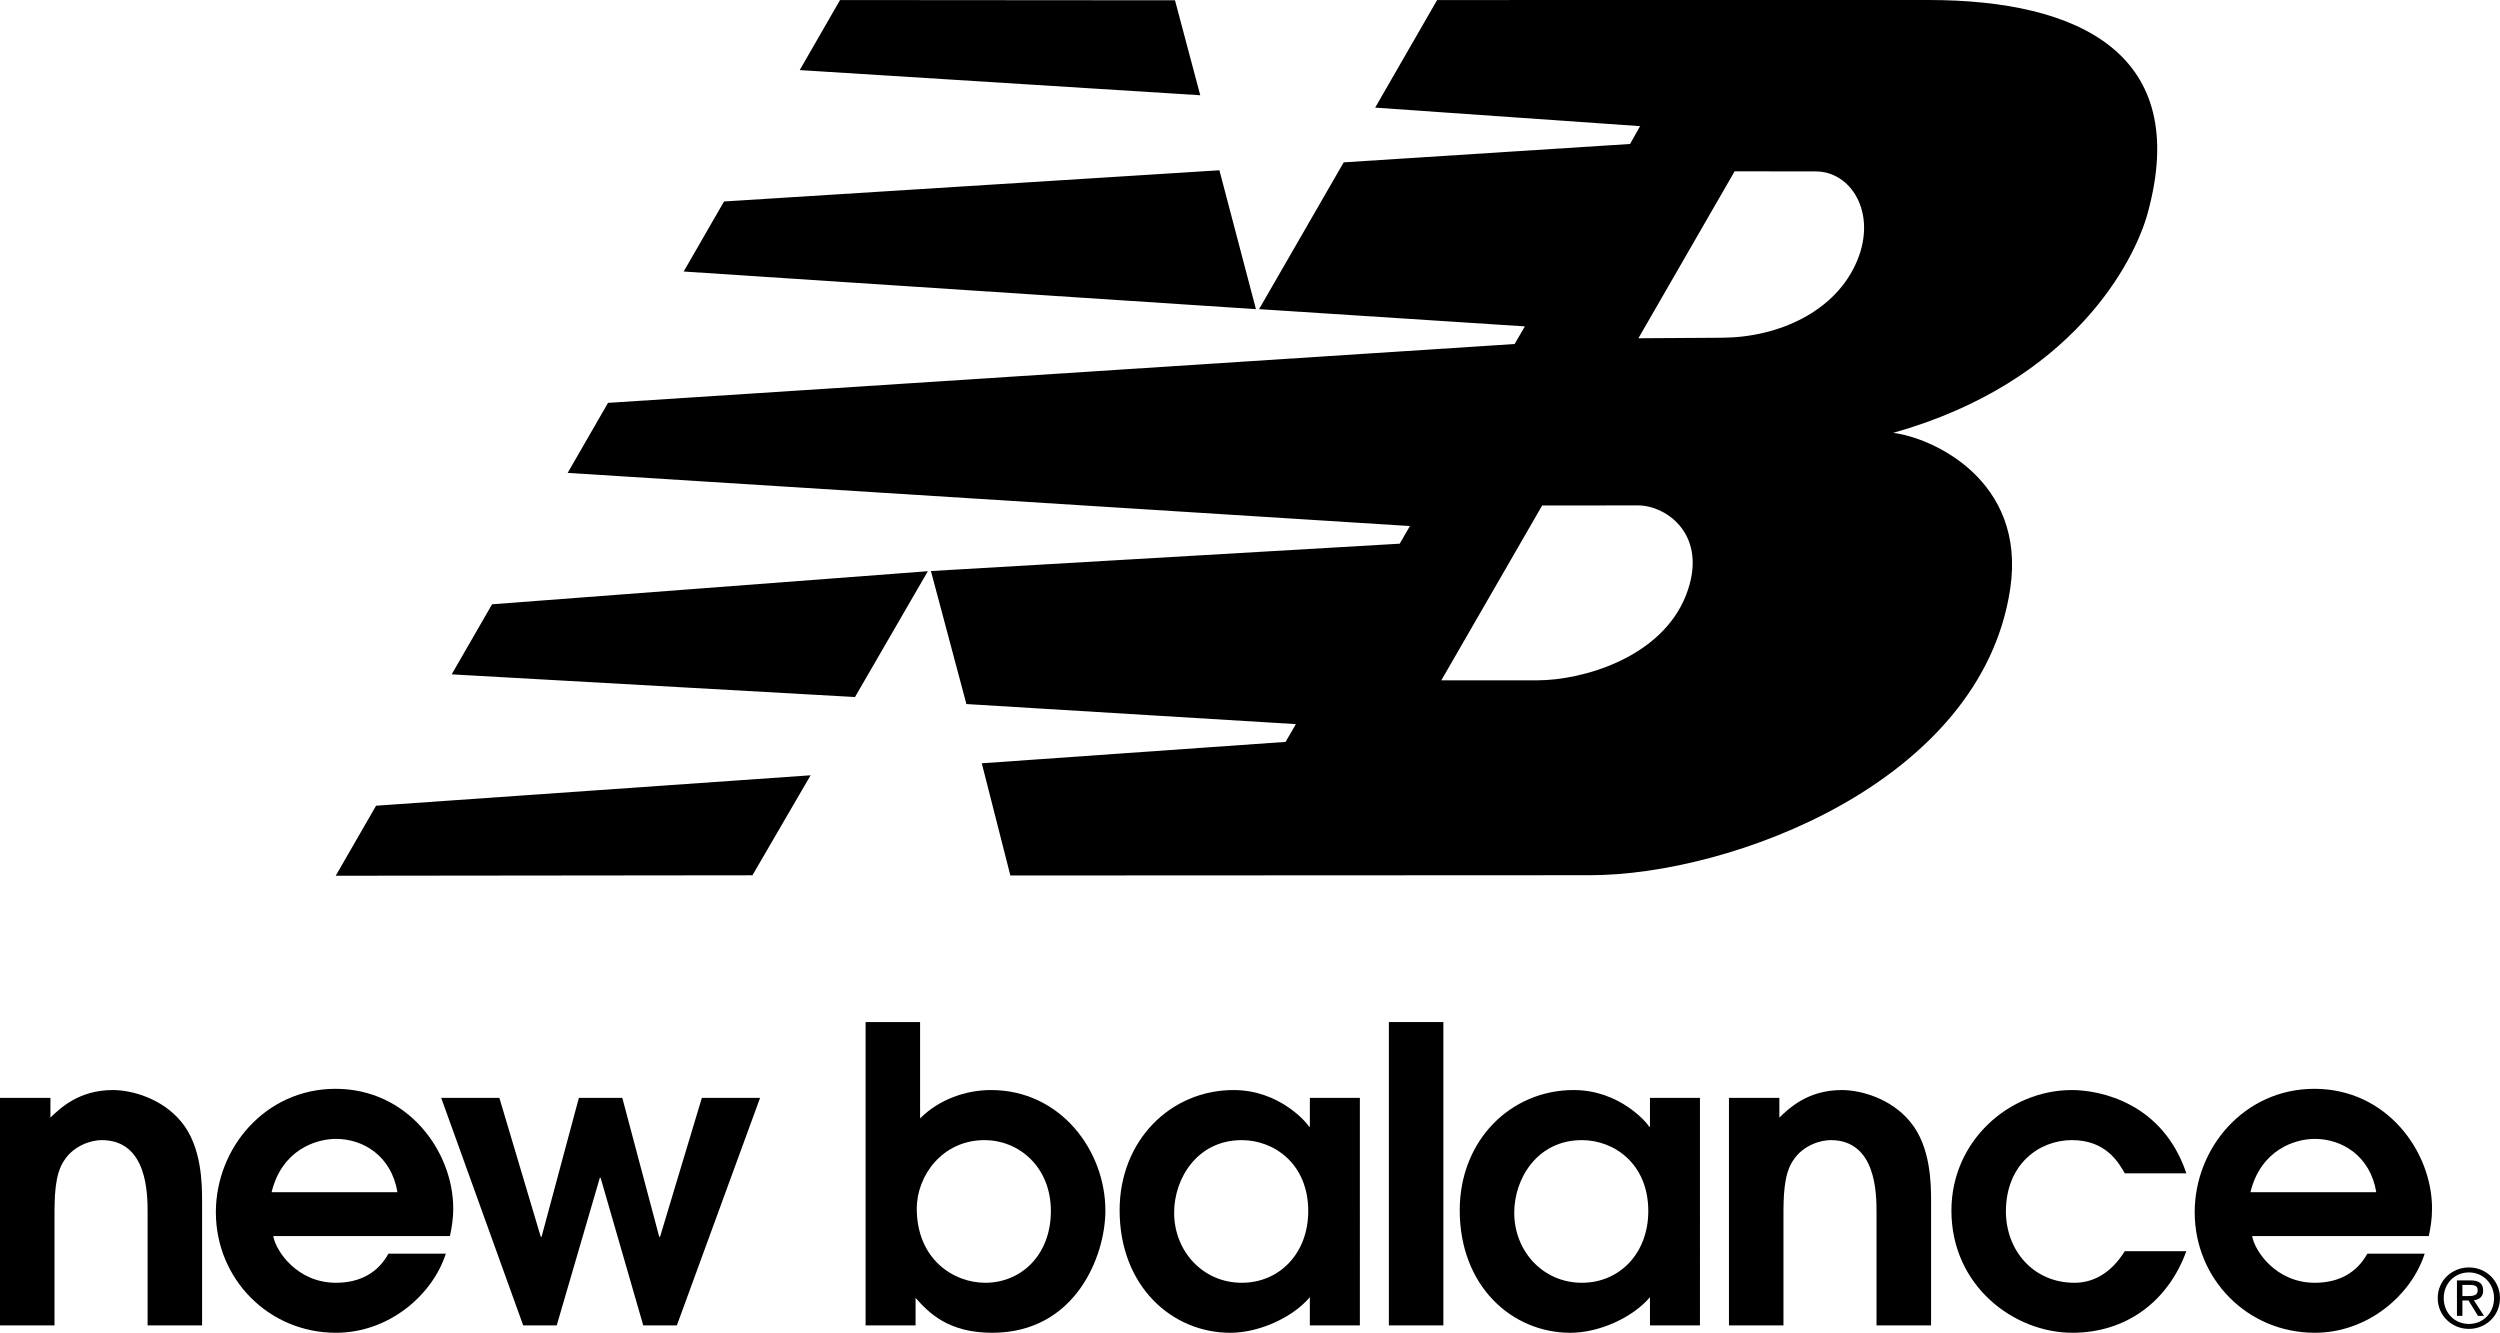
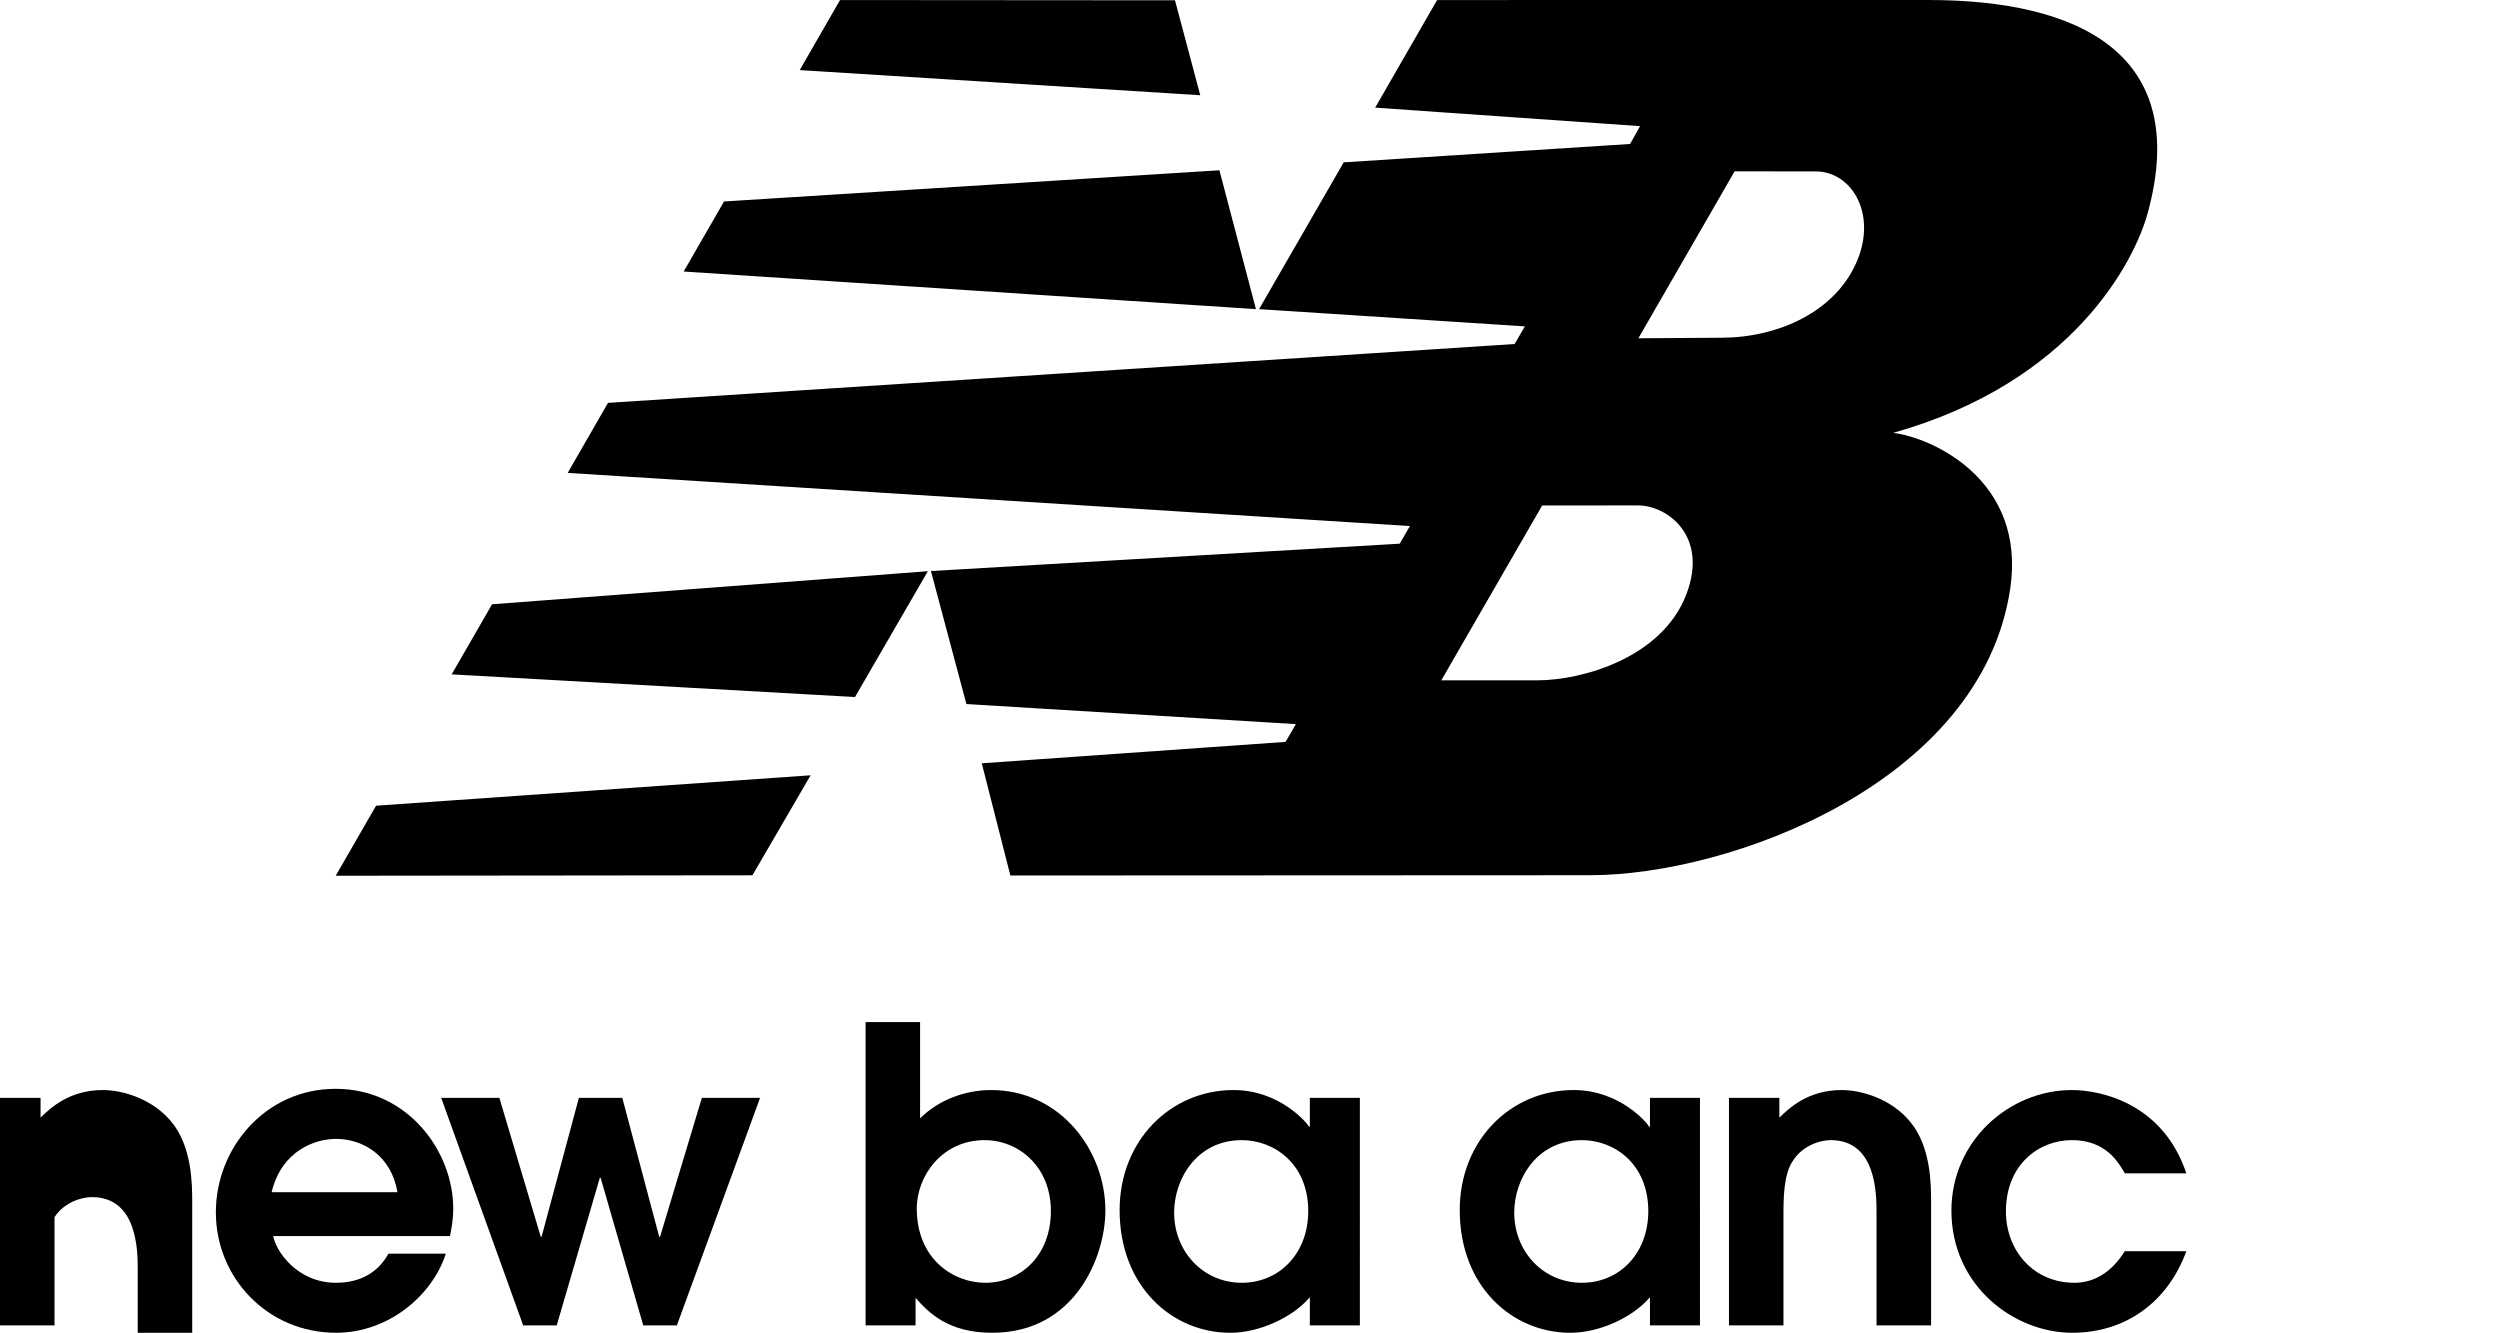
<svg xmlns="http://www.w3.org/2000/svg" version="1.1" id="Layer_1" x="0px" y="0px" viewBox="0 0 126.121 67.236" enable-background="new 0 0 126.121 67.236" xml:space="preserve">
  <g>
-     <path d="M0,66.863h2.75v-5.459c0-0.972,0-2.172,0.498-2.875c0.495-0.763,1.385-1.012,1.882-1.012c2.316,0,2.316,2.73,2.316,3.68   v5.666h2.749V60.66c0-0.891,0-2.811-1.055-4.073c-0.95-1.158-2.461-1.596-3.452-1.596c-1.738,0-2.689,0.954-3.144,1.389v-0.995H0   V66.863" />
+     <path d="M0,66.863h2.75v-5.459c0.495-0.763,1.385-1.012,1.882-1.012c2.316,0,2.316,2.73,2.316,3.68   v5.666h2.749V60.66c0-0.891,0-2.811-1.055-4.073c-0.95-1.158-2.461-1.596-3.452-1.596c-1.738,0-2.689,0.954-3.144,1.389v-0.995H0   V66.863" />
    <path fill-rule="evenodd" clip-rule="evenodd" d="M13.702,60.143c0.517-2.13,2.234-2.688,3.248-2.688   c1.365,0,2.791,0.848,3.101,2.688H13.702 M22.7,62.355c0.079-0.371,0.165-0.847,0.165-1.384c0-2.894-2.297-6.042-5.937-6.042   c-3.536,0-6.038,2.98-6.038,6.227c0,3.349,2.647,6.08,6.059,6.08c2.688,0,4.879-1.921,5.542-3.99h-2.896   c-0.517,0.951-1.426,1.468-2.646,1.468c-1.965,0-3.04-1.613-3.165-2.358H22.7z" />
    <polyline points="26.394,66.863 28.086,66.863 30.26,59.419 30.3,59.419 32.451,66.863 34.147,66.863 38.345,55.385 35.408,55.385    33.298,62.396 33.257,62.396 31.394,55.385 29.204,55.385 27.321,62.396 27.281,62.396 25.192,55.385 22.257,55.385 26.394,66.863     " />
    <path fill-rule="evenodd" clip-rule="evenodd" d="M46.25,60.972c0-1.676,1.304-3.454,3.413-3.454c1.738,0,3.352,1.342,3.352,3.579   c0,2.229-1.51,3.617-3.31,3.617C48.092,64.714,46.25,63.515,46.25,60.972 M43.668,66.863h2.521v-1.386   c0.682,0.767,1.656,1.759,3.869,1.759c4.197,0,5.707-3.867,5.707-6.164c0-3.037-2.273-6.081-5.769-6.081   c-1.283,0-2.629,0.479-3.579,1.43v-4.86h-2.749V66.863z" />
    <path fill-rule="evenodd" clip-rule="evenodd" d="M65.999,61.097c0,2.129-1.449,3.617-3.353,3.617   c-1.964,0-3.413-1.593-3.413-3.537c0-1.715,1.158-3.659,3.413-3.659C64.28,57.518,65.999,58.716,65.999,61.097 M68.604,55.385   H66.08v1.452h-0.042c-0.083-0.168-1.47-1.846-3.805-1.846c-3.183,0-5.75,2.545-5.75,6.063c0,3.824,2.628,6.183,5.585,6.183   c1.445,0,3.143-0.767,4.011-1.796v1.423h2.524V55.385z" />
-     <rect x="70.066" y="51.561" width="2.75" height="15.303" />
    <path fill-rule="evenodd" clip-rule="evenodd" d="M83.154,61.097c0,2.129-1.446,3.617-3.35,3.617c-1.966,0-3.413-1.593-3.413-3.537   c0-1.715,1.159-3.659,3.413-3.659C81.438,57.518,83.154,58.716,83.154,61.097 M85.76,55.385h-2.522v1.452h-0.043   c-0.082-0.168-1.47-1.846-3.804-1.846c-3.188,0-5.75,2.545-5.75,6.063c0,3.824,2.627,6.183,5.584,6.183   c1.447,0,3.142-0.767,4.013-1.796v1.423h2.522V55.385z" />
    <path d="M87.224,66.863h2.749v-5.459c0-0.972,0-2.172,0.497-2.875c0.496-0.763,1.388-1.012,1.883-1.012   c2.315,0,2.315,2.73,2.315,3.68v5.666h2.752V60.66c0-0.891,0-2.811-1.058-4.073c-0.95-1.158-2.459-1.596-3.451-1.596   c-1.739,0-2.688,0.954-3.145,1.389v-0.995h-2.543V66.863" />
    <path d="M107.192,63.121c-0.725,1.158-1.633,1.593-2.543,1.593c-2.07,0-3.454-1.634-3.454-3.599c0-2.358,1.655-3.598,3.329-3.598   c1.696,0,2.338,1.096,2.668,1.674h3.104c-1.18-3.537-4.325-4.2-5.771-4.2c-3.165,0-6.079,2.567-6.079,6.081   c0,3.806,3.161,6.164,6.101,6.164c2.688,0,4.817-1.552,5.75-4.115H107.192" />
-     <path fill-rule="evenodd" clip-rule="evenodd" d="M113.532,60.143c0.519-2.13,2.234-2.688,3.247-2.688   c1.366,0,2.792,0.848,3.1,2.688H113.532 M122.529,62.355c0.081-0.371,0.164-0.847,0.164-1.384c0-2.894-2.294-6.042-5.934-6.042   c-3.537,0-6.04,2.98-6.04,6.227c0,3.349,2.647,6.08,6.06,6.08c2.688,0,4.881-1.921,5.542-3.99h-2.894   c-0.519,0.951-1.426,1.468-2.647,1.468c-1.966,0-3.041-1.613-3.162-2.358H122.529z" />
    <path fill-rule="evenodd" clip-rule="evenodd" d="M63.518,15.596l4.27-7.406l14.447-0.927l0.504-0.899L69.375,5.43L72.5,0.002   L97.283,0c7.621,0,13.259,2.726,11.068,10.738c-0.659,2.428-3.759,8.539-12.843,11.1c1.928,0.229,6.73,2.357,5.903,7.873   c-1.47,9.783-14.136,14.44-21.182,14.442l-29.258,0.014l-1.442-5.66l15.326-1.08l0.52-0.896l-16.622-1.013l-1.79-6.71l23.65-1.38   l0.515-0.89l-42.49-2.681l2.035-3.533l45.736-2.969l0.518-0.89L63.518,15.596 M82.654,17.065l4.227-0.027   c2.814-0.015,5.748-1.302,6.821-3.913c0.99-2.422-0.34-4.484-2.104-4.477l-4.089-0.005L82.654,17.065z M77.8,25.501l-5.088,8.82   h4.846c2.246,0,6.271-1.12,7.508-4.318c1.147-2.972-0.962-4.506-2.433-4.506L77.8,25.501z M40.893,39.112l-2.934,5.045   L16.936,44.18l2.036-3.533L40.893,39.112z M42.378,0.002l16.898,0.013l1.275,4.79L40.345,3.536L42.378,0.002z M61.517,8.59   l1.843,7.006l-28.87-1.898l2.036-3.534L61.517,8.59z M46.809,28.816l-3.676,6.348L22.787,34.02l2.037-3.535L46.809,28.816z" />
-     <path fill-rule="evenodd" clip-rule="evenodd" d="M125.821,65.486c0,0.757-0.556,1.305-1.267,1.305   c-0.72,0-1.272-0.548-1.272-1.305c0-0.74,0.553-1.294,1.272-1.294C125.265,64.192,125.821,64.746,125.821,65.486 M122.979,65.486   c0,0.899,0.725,1.555,1.575,1.555c0.845,0,1.566-0.656,1.566-1.555c0-0.892-0.722-1.546-1.566-1.546   C123.704,63.94,122.979,64.595,122.979,65.486z M124.224,64.822h0.372c0.315,0,0.398,0.097,0.398,0.268   c0,0.194-0.109,0.293-0.445,0.293h-0.325V64.822z M124.224,65.607h0.309l0.478,0.777h0.302l-0.51-0.787   c0.267-0.033,0.468-0.171,0.468-0.492c0-0.349-0.208-0.511-0.635-0.511h-0.687v1.79h0.275V65.607z" />
  </g>
</svg>